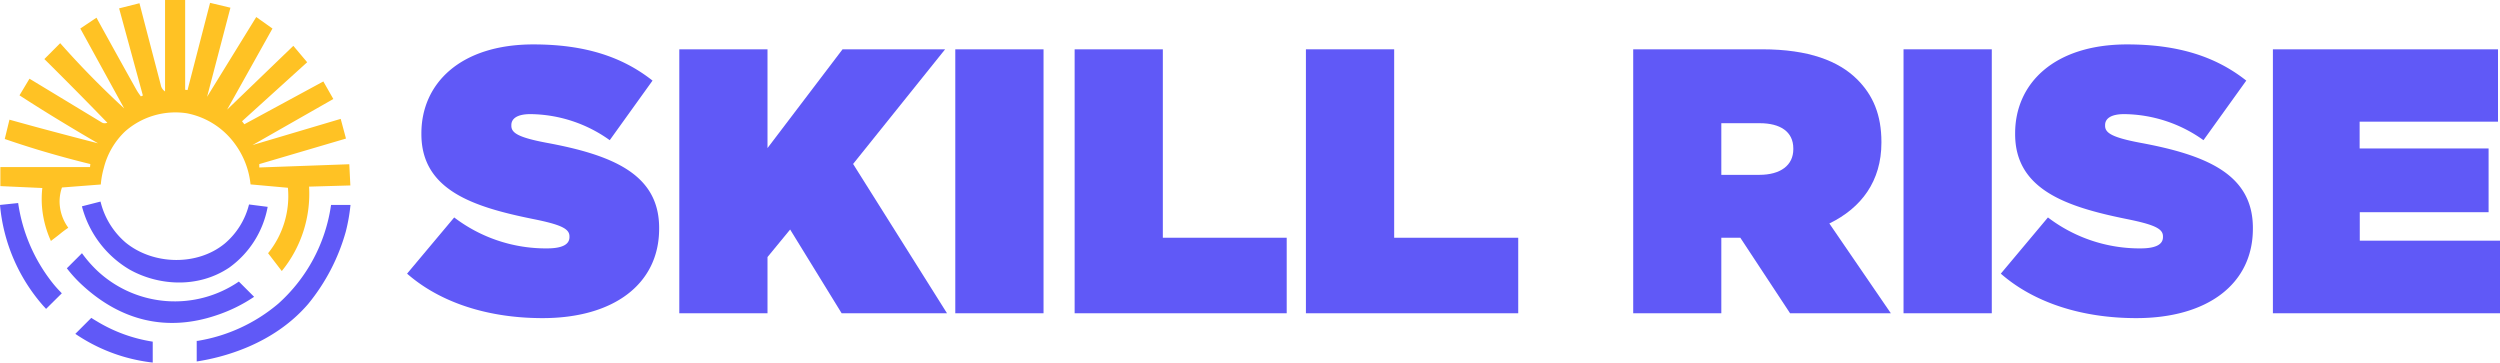
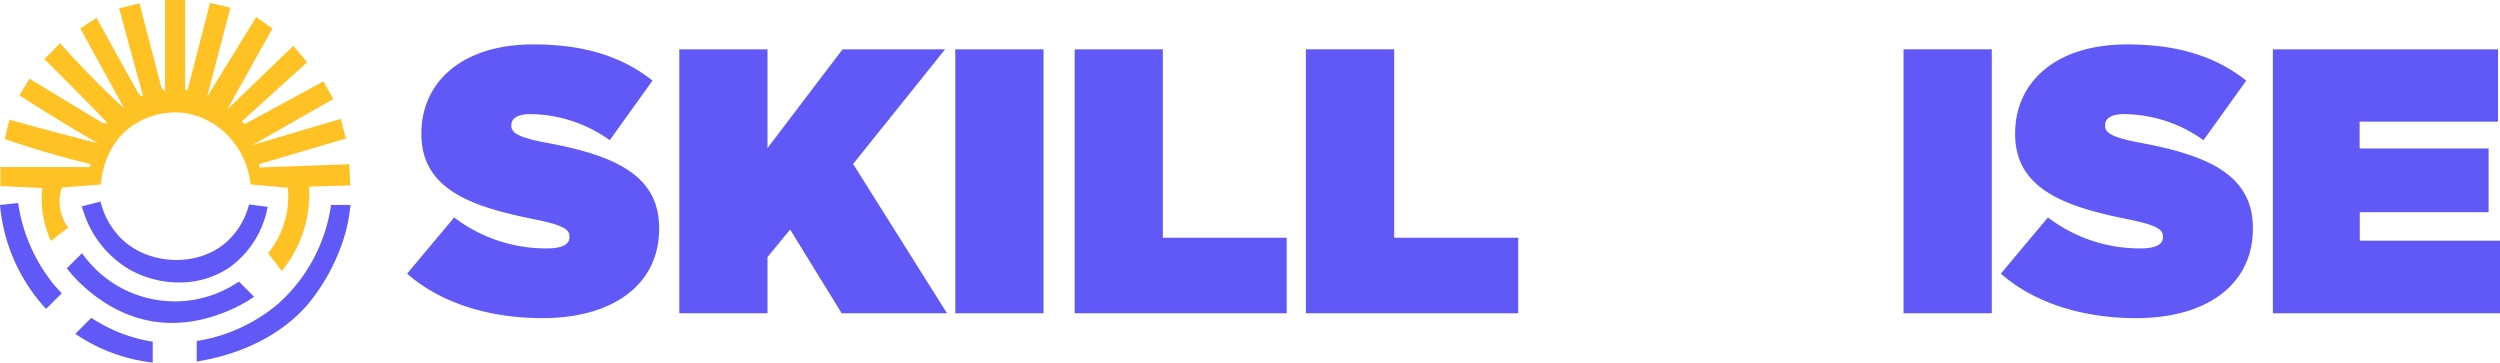
<svg xmlns="http://www.w3.org/2000/svg" viewBox="0 0 525.76 76.25">
  <defs>
    <style>.cls-1{fill:#6059f7;}.cls-2{fill:#ffc224;}</style>
  </defs>
  <g id="Layer_2" data-name="Layer 2">
    <g id="Layer_1-2" data-name="Layer 1">
      <path class="cls-1" d="M85.61,57.55l9.91-11.82A31.83,31.83,0,0,0,115,52.24c3.33,0,4.76-.87,4.76-2.38V49.7c0-1.59-1.75-2.46-7.7-3.65C99.57,43.52,88.62,40,88.62,28.21v-.16c0-10.54,8.25-18.71,23.55-18.71,10.71,0,18.64,2.54,25.06,7.61l-9,12.53A29.08,29.08,0,0,0,111.54,24c-2.78,0-4,.95-4,2.3v.16c0,1.5,1.5,2.45,7.37,3.56,14.19,2.62,23.71,6.74,23.71,17.92v.16c0,11.66-9.6,18.8-24.5,18.8C102.82,66.91,92.67,63.73,85.61,57.55Z" />
      <path class="cls-1" d="M142.86,10.37h18.55V31.14l15.78-20.77h21.57L179.41,34.48l19.75,31.4H177L166.17,48.27l-4.76,5.79V65.88H142.86Z" />
      <path class="cls-1" d="M200.9,10.37h18.56V65.88H200.9Z" />
      <path class="cls-1" d="M226,10.37h18.55V50H270.6V65.88H226Z" />
      <path class="cls-1" d="M274.64,10.37H293.2V50h26.09V65.88H274.64Z" />
-       <path class="cls-1" d="M343.47,10.37h27.12c9.83,0,16.1,2.46,20,6.34,3.33,3.33,5.08,7.46,5.08,13.17V30c0,8.09-4.21,13.72-10.95,17l12.93,18.88H376.46L366,50h-4V65.88H343.47ZM370,36.77c4.44,0,7.14-2,7.14-5.39v-.16c0-3.56-2.78-5.31-7.06-5.31H362V36.77Z" />
      <path class="cls-1" d="M400.32,10.37h18.56V65.88H400.32Z" />
      <path class="cls-1" d="M420.78,57.55l9.91-11.82a31.83,31.83,0,0,0,19.43,6.51c3.33,0,4.76-.87,4.76-2.38V49.7c0-1.59-1.75-2.46-7.69-3.65-12.45-2.53-23.4-6.1-23.4-17.84v-.16c0-10.54,8.25-18.71,23.55-18.71,10.71,0,18.64,2.54,25.06,7.61l-9,12.53A29.08,29.08,0,0,0,446.71,24c-2.78,0-4,.95-4,2.3v.16c0,1.5,1.5,2.45,7.37,3.56,14.19,2.62,23.71,6.74,23.71,17.92v.16c0,11.66-9.6,18.8-24.5,18.8C438,66.91,427.84,63.73,420.78,57.55Z" />
      <path class="cls-1" d="M478,10.37h47.34V25.59h-29.1v5.63h27.12v13.4H496.27v6h29.49V65.88H478Z" />
      <path class="cls-1" d="M56.29,43.5,52.37,43a15.76,15.76,0,0,1-5.07,8.19C41.48,56,32.18,55.73,26.41,51a16.42,16.42,0,0,1-5.27-8.61l-3.91,1a21.79,21.79,0,0,0,10,13.29c5.91,3.33,14.3,4.09,21-.42A20.16,20.16,0,0,0,56.29,43.5Z" />
      <path class="cls-1" d="M58.54,63.85a34.9,34.9,0,0,1-17,7.84l-.17,0v4.33c5.33-.82,16.05-3.48,23.46-12.12a41.65,41.65,0,0,0,7.88-15.15,37.37,37.37,0,0,0,1-5.65H69.62A34.32,34.32,0,0,1,58.54,63.85Z" />
      <path class="cls-1" d="M17.19,59.86c8.19,7.61,17.87,10,28.37,6.43a32.31,32.31,0,0,0,7.88-3.87l-3.21-3.21-.14.1A23.85,23.85,0,0,1,20.6,57.07a26.06,26.06,0,0,1-3.36-3.82l-3.18,3.17A27.25,27.25,0,0,0,17.19,59.86Z" />
      <path class="cls-2" d="M54.53,35.22l0-.71,18.23-5.37L71.65,25,53.1,30.51l17-9.69L68,17.13l-16.61,9-.49-.63,13.7-12.41L61.69,9.64,47.76,23.06,57.3,6,53.89,3.58,43.55,20.36,48.46,1.62,44.18.6,39.44,18.94l-.5-.06V0H34.71V19.23a2.08,2.08,0,0,1-.89-1.31c-.14-.62-2-7.6-4.49-17.24L25.05,1.76l5,18.33-.43.18c-.2-.29-.41-.56-.6-.85l-.19-.3c-.37-.62-7-12.56-8.54-15.4L16.89,6,26.12,22.8c-.94-.86-1.87-1.73-2.8-2.63-3.86-3.7-7.41-7.41-10.66-11.09L9.33,12.42q3.12,3.09,6.25,6.25,3.55,3.58,7,7.15a1.6,1.6,0,0,1-.81.08,1.28,1.28,0,0,1-.37-.15l-15.2-9.2L4.1,20.05Q8.86,23.14,14,26.23c2.23,1.35,4.43,2.65,6.62,3.91q-4.89-1.25-9.86-2.58c-3-.79-5.88-1.59-8.77-2.39L1,29.23Q4.39,30.4,8,31.5q5.69,1.71,11,3l-.07.64H.08v4l8.82.4a20.78,20.78,0,0,0-.08,3.76,21.6,21.6,0,0,0,1.89,7.38c.65-.52,1.32-1,2-1.56s1.24-.94,1.65-1.23a9.46,9.46,0,0,1-1.83-5.46,9.07,9.07,0,0,1,.5-3l8.17-.63a17.72,17.72,0,0,1,.62-3.43,15.92,15.92,0,0,1,4.53-7.77,16,16,0,0,1,12.93-3.78,16.33,16.33,0,0,1,10.16,6.49,17.31,17.31,0,0,1,3.25,8.47l7.86.71a19.1,19.1,0,0,1-4.17,13.76L59.26,57A25.7,25.7,0,0,0,65,39.25L73.68,39l-.22-4.46Z" />
      <path class="cls-1" d="M11.1,59.56A35.11,35.11,0,0,1,3.82,42.7L0,43.1A37.07,37.07,0,0,0,9.12,64.34l.57.62L13,61.68C12.34,61,11.71,60.33,11.1,59.56Z" />
      <path class="cls-1" d="M20.37,67.57c-.36-.21-.76-.45-1.17-.72l-3.36,3.36a36.16,36.16,0,0,0,10.28,4.84,37,37,0,0,0,6,1.2v-4.4A32.06,32.06,0,0,1,20.37,67.57Z" />
    </g>
  </g>
</svg>